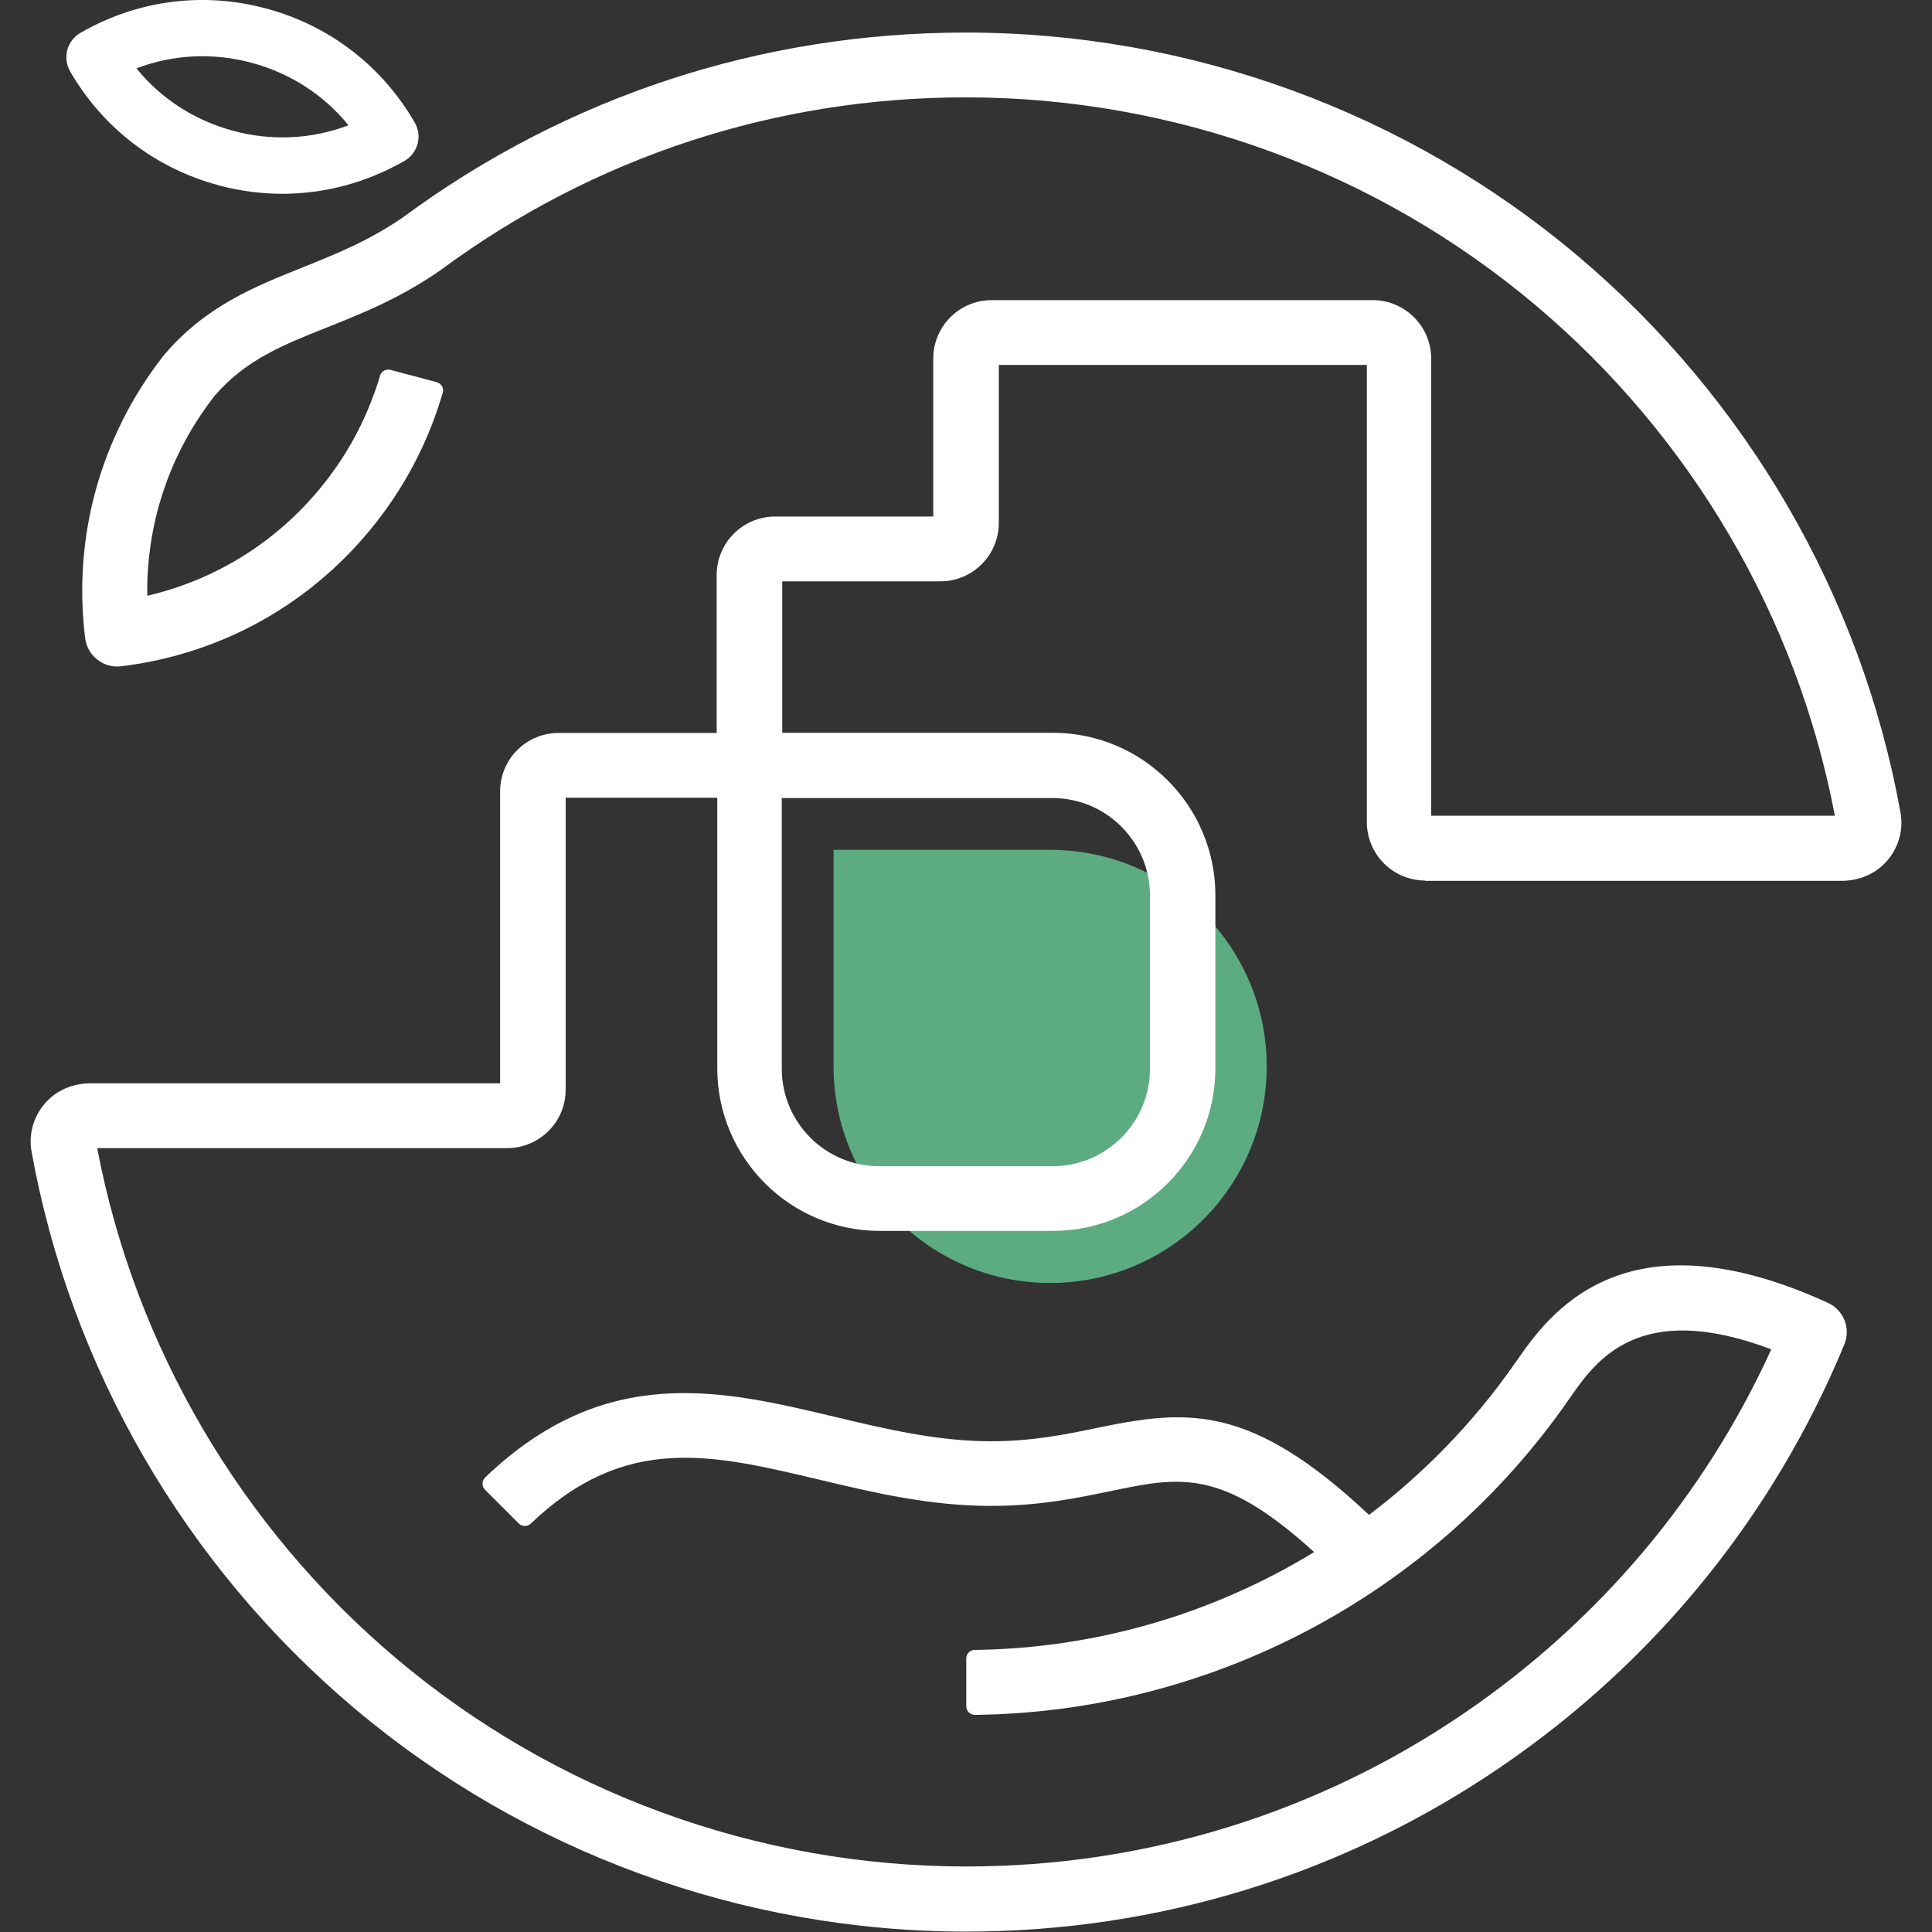
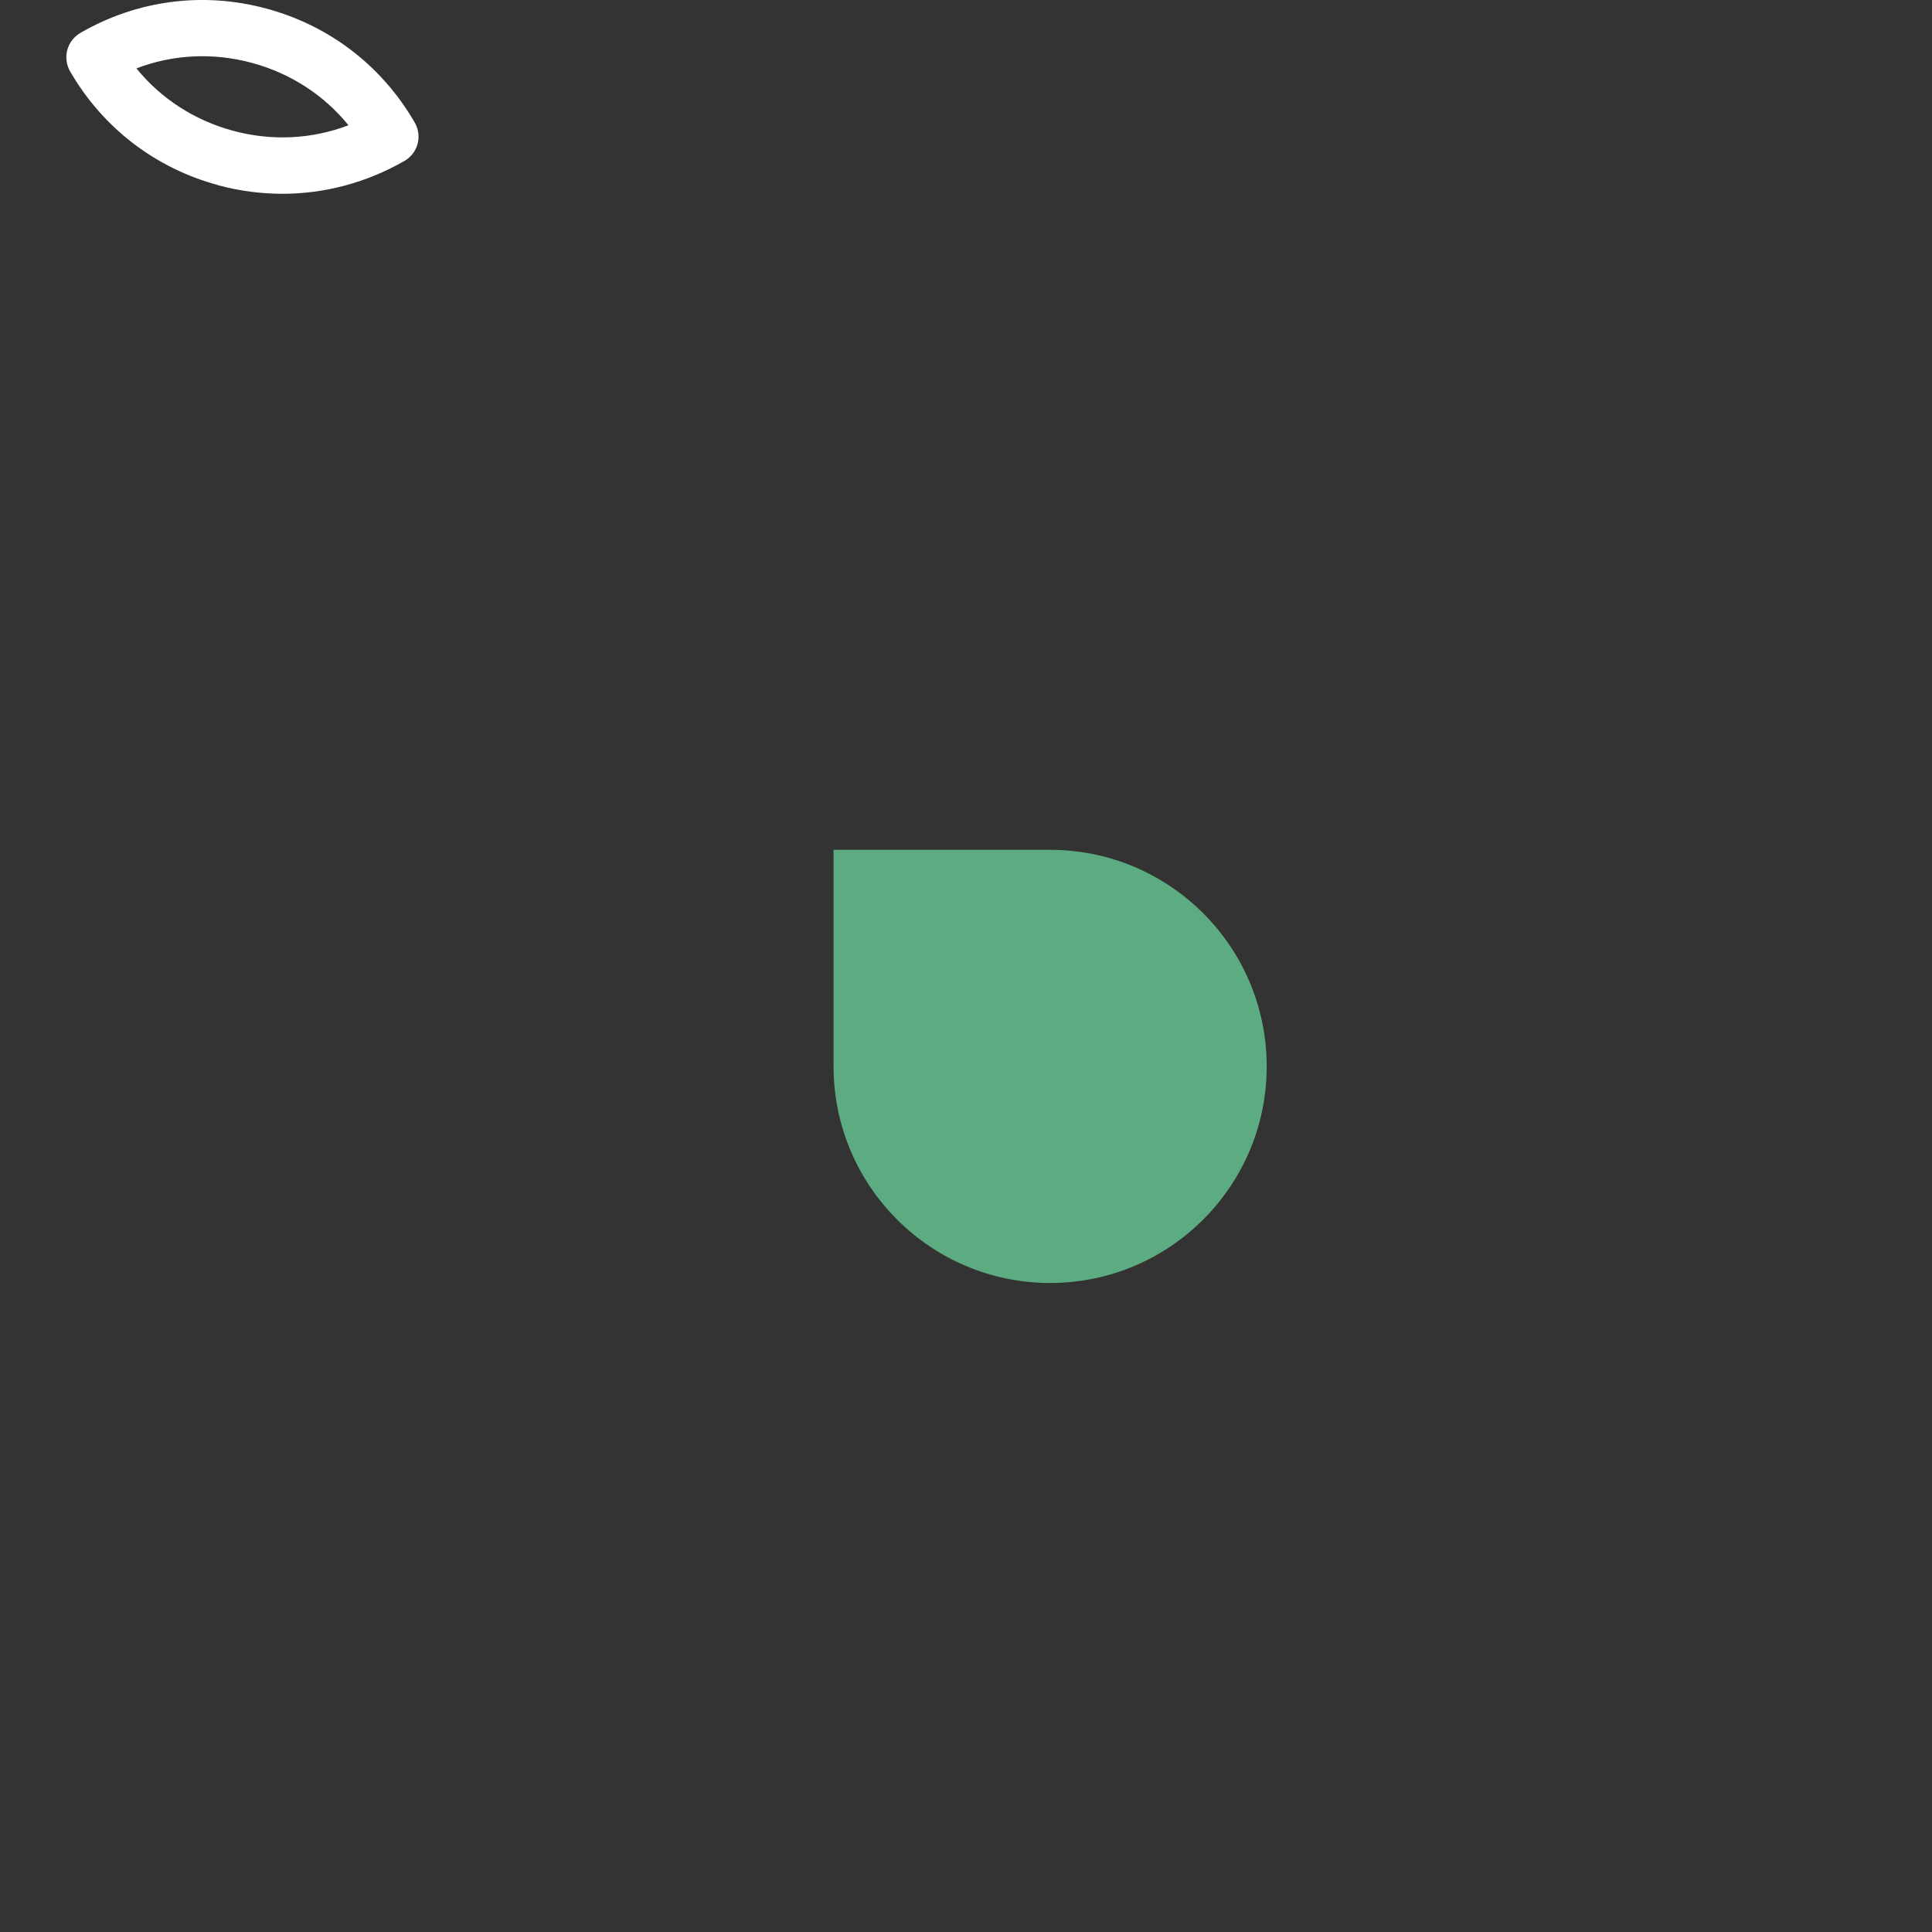
<svg xmlns="http://www.w3.org/2000/svg" version="1.1" width="1000" height="1000">
  <rect width="100%" height="100%" fill="#333333" stroke="none" />
  <style>
    #light-icon {
      display: inline;
    }
    #dark-icon {
      display: none;
    }

    @media (prefers-color-scheme: dark) {
      #light-icon {
        display: none;
      }
      #dark-icon {
        display: inline;
      }
    }
  </style>
  <g id="light-icon">
    <svg version="1.1" width="1000" height="1000">
      <g>
        <g transform="matrix(8.024,0,0,8.024,15.808,-5.684341886080802e-14)">
          <svg version="1.1" width="120.68" height="124.62">
            <svg id="Layer_1" data-name="Layer 1" viewBox="0 0 120.68 124.62">
              <defs>
                <style>
      .cls-1 {
        fill: #1b1919;
      }

      .cls-2 {
        fill: #5cac81;
      }
    </style>
              </defs>
              <path class="cls-2" d="M51.8,54.82h13.97c7.71,0,13.97,6.26,13.97,13.97h0c0,7.71-6.26,13.97-13.97,13.97h0c-7.71,0-13.97-6.26-13.97-13.97v-13.97h0Z" />
              <g>
                <path class="cls-1" d="M12.14,11.96c1.36.36,2.74.54,4.11.54,2.73,0,5.43-.72,7.87-2.12.87-.5,1.17-1.61.66-2.48-2.11-3.65-5.51-6.26-9.58-7.35C11.13-.55,6.87.01,3.22,2.12c-.42.24-.72.64-.85,1.1-.12.47-.06.96.18,1.38,2.11,3.65,5.51,6.26,9.58,7.35ZM14.26,4.05c2.49.67,4.66,2.07,6.25,4.03-2.36.9-4.94,1.03-7.43.36-2.49-.67-4.66-2.07-6.25-4.03,2.36-.9,4.94-1.03,7.43-.36Z" />
-                 <path class="cls-1" d="M89.95,56.82h26.86c.96,0,1.9-.32,2.61-.95.99-.89,1.44-2.2,1.2-3.48-2.52-13.94-9.91-26.68-20.8-35.87-11.02-9.3-25.04-14.42-39.49-14.42-13.17,0-25.71,4.11-36.28,11.9-2.2,1.53-4.39,2.4-6.5,3.25-3.07,1.23-6.25,2.49-8.92,5.63-.02.02-.03.04-.05.06-4.06,5.2-5.86,11.66-5.06,18.21.14,1.15,1.18,1.97,2.33,1.83,6.55-.8,12.39-4.1,16.46-9.3,1.58-2.02,2.83-4.25,3.71-6.63.21-.56.4-1.14.57-1.71.09-.3-.09-.61-.4-.69l-2.97-.79c-.29-.08-.59.09-.68.38-.13.46-.28.91-.45,1.35-.73,1.97-1.77,3.83-3.08,5.5-2.92,3.73-6.93,6.28-11.48,7.34-.07-4.65,1.43-9.16,4.33-12.88,1.98-2.32,4.42-3.3,7.24-4.42,2.24-.89,4.77-1.9,7.37-3.72.01-.01.03-.02.04-.03,9.85-7.26,21.55-11.1,33.82-11.1,13.45,0,26.52,4.77,36.78,13.43,10.02,8.45,16.85,20.12,19.28,32.91h-26.04v-29.49c0-2.08-1.69-3.77-3.77-3.77h-24.58c-2.08,0-3.77,1.69-3.77,3.77v10.19h-10.2c-2.08,0-3.77,1.69-3.77,3.77v10.19h-10.2c-2.08,0-3.77,1.69-3.77,3.77v18.83H3.88c-.96,0-1.9.32-2.61.95-.99.89-1.44,2.2-1.2,3.48,2.52,13.94,9.91,26.68,20.8,35.87,11.02,9.3,25.04,14.42,39.49,14.42,12.36,0,24.27-3.66,34.45-10.6,9.94-6.77,17.61-16.2,22.19-27.27.43-1.03-.04-2.23-1.06-2.69-13.26-6.06-18.06.83-20.1,3.78l-.13.18c-2.63,3.76-5.8,7.02-9.37,9.72-7.66-7.2-11.73-6.82-17.55-5.61-2.03.42-4.14.86-6.84.86-3.47,0-6.83-.8-10.09-1.58-7.27-1.73-14.78-3.52-22.54,3.92-.22.22-.22.57,0,.79l2.17,2.17c.22.22.56.22.78.01,6.09-5.81,11.64-4.49,18.62-2.83,3.49.83,7.1,1.69,11.06,1.69,3.14,0,5.56-.51,7.7-.95,4.51-.94,7.18-1.5,13.15,3.93-6.52,3.98-14.06,6.21-21.89,6.31-.31,0-.55.25-.55.56v3.07c0,.31.25.56.56.56,15.23-.18,29.49-7.72,38.23-20.23l.13-.19c1.69-2.43,4.44-6.39,13.01-3.16-4.33,9.49-11.16,17.58-19.84,23.49-9.48,6.46-20.58,9.87-32.09,9.87-13.45,0-26.52-4.77-36.78-13.43-10.01-8.45-16.85-20.12-19.28-32.91h26.45c2.08,0,3.77-1.69,3.77-3.77v-18.83h9.78v17.46c0,5.78,4.7,10.48,10.48,10.48h11.17c5.78,0,10.48-4.7,10.48-10.48v-11.17c0-5.78-4.7-10.48-10.48-10.48h-17.46v-9.77h10.2c2.08,0,3.77-1.69,3.77-3.77v-10.19h23.74v29.49c0,2.08,1.69,3.77,3.77,3.77ZM65.92,51.48c3.47,0,6.29,2.82,6.29,6.29v11.17c0,3.47-2.82,6.29-6.29,6.29h-11.17c-3.47,0-6.29-2.82-6.29-6.29v-17.46h17.46Z" />
              </g>
            </svg>
          </svg>
        </g>
      </g>
    </svg>
  </g>
  <g id="dark-icon">
    <svg version="1.1" width="1000" height="1000">
      <g>
        <g transform="matrix(8.024,0,0,8.024,15.808,-5.684341886080802e-14)">
          <svg version="1.1" width="120.68" height="124.62">
            <svg id="Layer_1" data-name="Layer 1" viewBox="0 0 120.68 124.62">
              <defs>
                <style>
      .cls-1 {
        fill: #ffff;
      }

      .cls-2 {
        fill: #5dac81;
      }
    </style>
              </defs>
              <path class="cls-2" d="M51.8,54.82h13.97c7.71,0,13.97,6.26,13.97,13.97h0c0,7.71-6.26,13.97-13.97,13.97h0c-7.71,0-13.97-6.26-13.97-13.97v-13.97h0Z" />
              <g>
                <path class="cls-1" d="M12.14,11.96c1.36.36,2.74.54,4.11.54,2.73,0,5.43-.72,7.87-2.12.87-.5,1.17-1.61.66-2.48-2.11-3.65-5.51-6.26-9.58-7.35C11.13-.55,6.87.01,3.22,2.12c-.42.24-.72.64-.85,1.1-.12.47-.06.96.18,1.38,2.11,3.65,5.51,6.26,9.58,7.35ZM14.26,4.05c2.49.67,4.66,2.07,6.25,4.03-2.36.9-4.94,1.03-7.43.36-2.49-.67-4.66-2.07-6.25-4.03,2.36-.9,4.94-1.03,7.43-.36Z" />
                <path class="cls-1" d="M89.95,56.82h26.86c.96,0,1.9-.32,2.61-.95.99-.89,1.44-2.2,1.2-3.48-2.52-13.94-9.91-26.68-20.8-35.87-11.02-9.3-25.04-14.42-39.49-14.42-13.17,0-25.71,4.11-36.28,11.9-2.2,1.53-4.39,2.4-6.5,3.25-3.07,1.23-6.25,2.49-8.92,5.63-.02.02-.03.04-.05.06-4.06,5.2-5.86,11.66-5.06,18.21.14,1.15,1.18,1.97,2.33,1.83,6.55-.8,12.39-4.1,16.46-9.3,1.58-2.02,2.83-4.25,3.71-6.63.21-.56.4-1.14.57-1.71.09-.3-.09-.61-.4-.69l-2.97-.79c-.29-.08-.59.09-.68.38-.13.46-.28.91-.45,1.35-.73,1.97-1.77,3.83-3.08,5.5-2.92,3.73-6.93,6.28-11.48,7.34-.07-4.65,1.43-9.16,4.33-12.88,1.98-2.32,4.42-3.3,7.24-4.42,2.24-.89,4.77-1.9,7.37-3.72.01-.01.03-.02.04-.03,9.85-7.26,21.55-11.1,33.82-11.1,13.45,0,26.52,4.77,36.78,13.43,10.02,8.45,16.85,20.12,19.28,32.91h-26.04v-29.49c0-2.08-1.69-3.77-3.77-3.77h-24.58c-2.08,0-3.77,1.69-3.77,3.77v10.19h-10.2c-2.08,0-3.77,1.69-3.77,3.77v10.19h-10.2c-2.08,0-3.77,1.69-3.77,3.77v18.83H3.88c-.96,0-1.9.32-2.61.95-.99.89-1.44,2.2-1.2,3.48,2.52,13.94,9.91,26.68,20.8,35.87,11.02,9.3,25.04,14.42,39.49,14.42,12.36,0,24.27-3.66,34.45-10.6,9.94-6.77,17.61-16.2,22.19-27.27.43-1.03-.04-2.23-1.06-2.69-13.26-6.06-18.06.83-20.1,3.78l-.13.18c-2.63,3.76-5.8,7.02-9.37,9.72-7.66-7.2-11.73-6.82-17.55-5.61-2.03.42-4.14.86-6.84.86-3.47,0-6.83-.8-10.09-1.58-7.27-1.73-14.78-3.52-22.54,3.92-.22.22-.22.57,0,.79l2.17,2.17c.22.22.56.22.78.01,6.09-5.81,11.64-4.49,18.62-2.83,3.49.83,7.1,1.69,11.06,1.69,3.14,0,5.56-.51,7.7-.95,4.51-.94,7.18-1.5,13.15,3.93-6.52,3.98-14.06,6.21-21.89,6.31-.31,0-.55.25-.55.56v3.07c0,.31.25.56.56.56,15.23-.18,29.49-7.72,38.23-20.23l.13-.19c1.69-2.43,4.44-6.39,13.01-3.16-4.33,9.49-11.16,17.58-19.84,23.49-9.48,6.46-20.58,9.87-32.09,9.87-13.45,0-26.52-4.77-36.78-13.43-10.01-8.45-16.85-20.12-19.28-32.91h26.45c2.08,0,3.77-1.69,3.77-3.77v-18.83h9.78v17.46c0,5.78,4.7,10.48,10.48,10.48h11.17c5.78,0,10.48-4.7,10.48-10.48v-11.17c0-5.78-4.7-10.48-10.48-10.48h-17.46v-9.77h10.2c2.08,0,3.77-1.69,3.77-3.77v-10.19h23.74v29.49c0,2.08,1.69,3.77,3.77,3.77ZM65.92,51.48c3.47,0,6.29,2.82,6.29,6.29v11.17c0,3.47-2.82,6.29-6.29,6.29h-11.17c-3.47,0-6.29-2.82-6.29-6.29v-17.46h17.46Z" />
              </g>
            </svg>
          </svg>
        </g>
      </g>
    </svg>
  </g>
</svg>